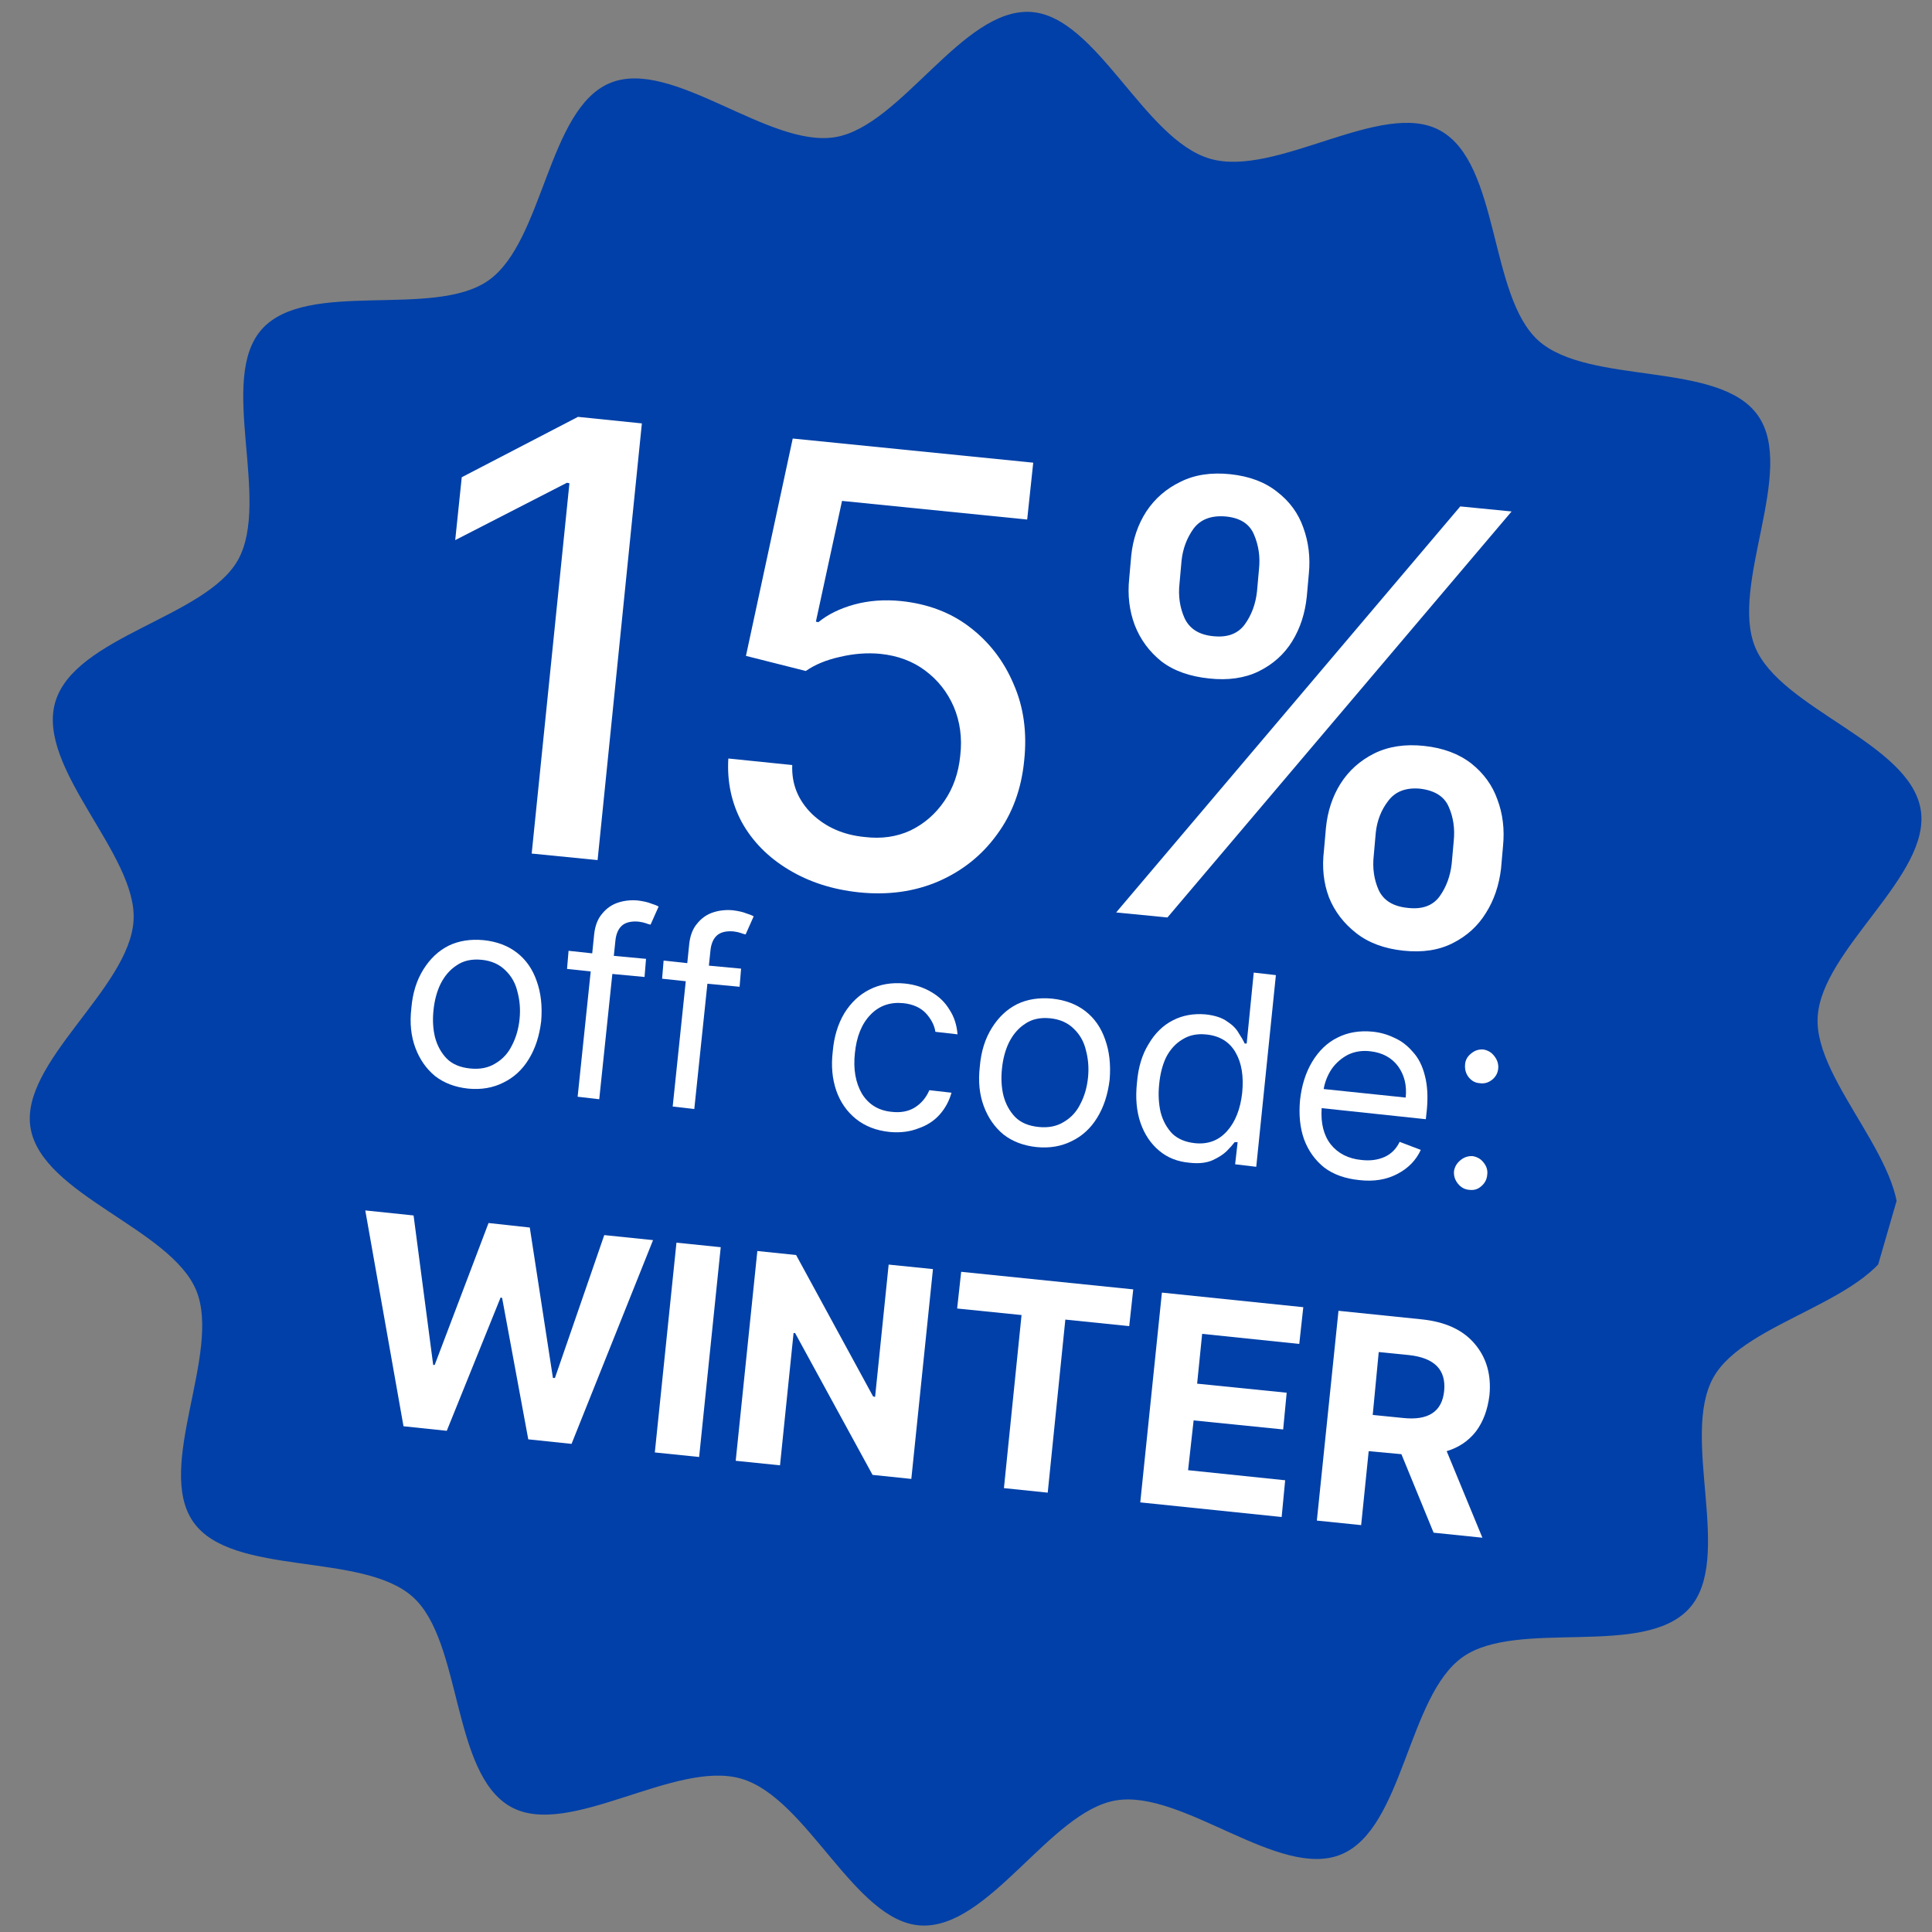
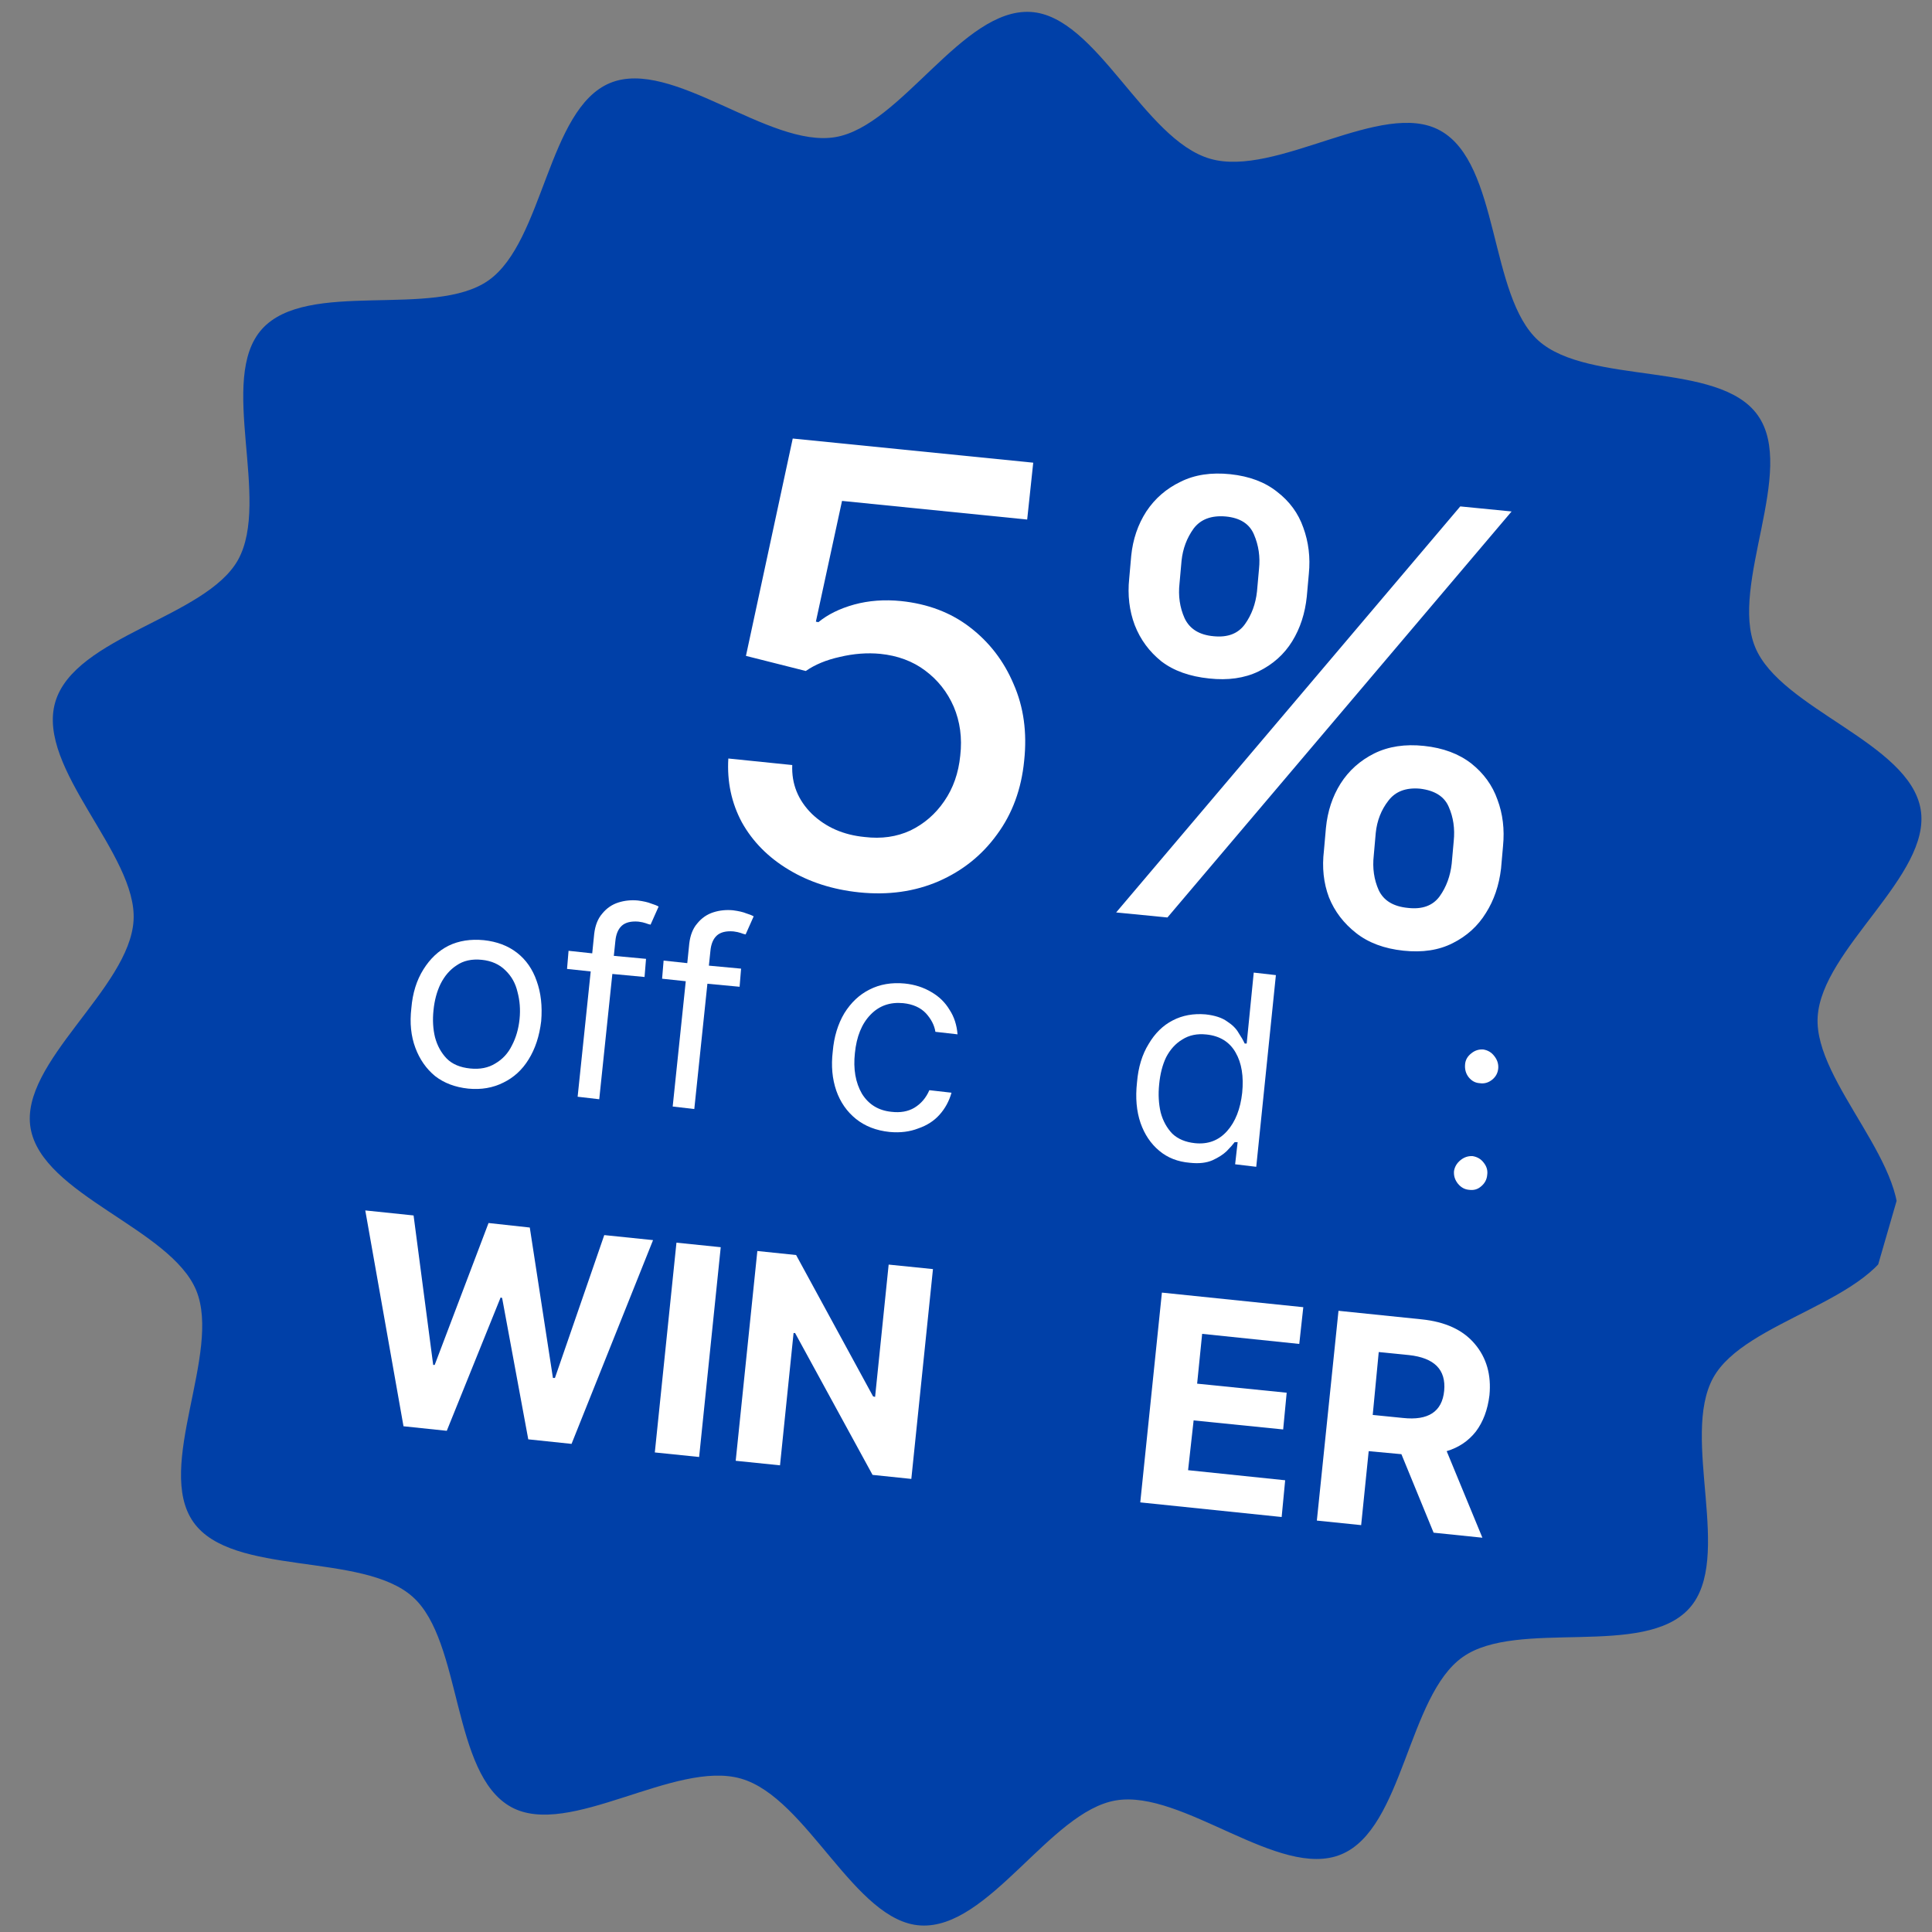
<svg xmlns="http://www.w3.org/2000/svg" version="1.0" preserveAspectRatio="xMidYMid meet" height="80" viewBox="0 0 60 60" zoomAndPan="magnify" width="80">
  <rect x="0" y="0" width="60" height="60" fill="#808080" stroke="none" />
  <defs>
    <g />
    <clipPath id="7fec4c9ad9">
      <path clip-rule="nonzero" d="M 9.898 -6.5 L 66.809 9.977 L 50.332 66.891 L -6.578 50.414 Z M 9.898 -6.5" />
    </clipPath>
    <clipPath id="2ce614c407">
      <path clip-rule="nonzero" d="M 9.898 -6.5 L 66.809 9.977 L 50.332 66.891 L -6.578 50.414 Z M 9.898 -6.5" />
    </clipPath>
  </defs>
  <g clip-path="url(#7fec4c9ad9)">
    <g clip-path="url(#2ce614c407)">
      <path fill-rule="nonzero" fill-opacity="1" d="M 58.883 38.359 C 58.285 40.414 54.199 40.988 53.207 42.785 C 52.18 44.641 53.848 48.406 52.465 49.945 C 51.059 51.512 47.129 50.258 45.426 51.461 C 43.715 52.668 43.586 56.793 41.652 57.59 C 39.727 58.387 36.727 55.562 34.652 55.914 C 32.609 56.258 30.707 59.922 28.59 59.797 C 26.539 59.68 25.074 55.832 23.016 55.238 C 20.961 54.641 17.668 57.109 15.871 56.117 C 14.016 55.09 14.363 50.977 12.82 49.594 C 11.254 48.188 7.211 48.973 6.008 47.273 C 4.797 45.562 6.891 42.008 6.094 40.074 C 5.297 38.148 1.301 37.109 0.949 35.031 C 0.605 32.992 4.027 30.699 4.148 28.582 C 4.27 26.535 1.121 23.867 1.715 21.809 C 2.312 19.754 6.398 19.18 7.395 17.383 C 8.418 15.527 6.75 11.766 8.133 10.223 C 9.539 8.656 13.469 9.91 15.172 8.707 C 16.883 7.5 17.012 3.379 18.945 2.578 C 20.871 1.781 23.871 4.609 25.945 4.258 C 27.988 3.91 29.891 0.246 32.008 0.371 C 34.059 0.492 35.523 4.336 37.582 4.93 C 39.637 5.527 42.934 3.059 44.727 4.055 C 46.582 5.078 46.234 9.191 47.777 10.578 C 49.344 11.98 53.387 11.195 54.59 12.898 C 55.801 14.605 53.707 18.16 54.508 20.098 C 55.301 22.023 59.297 23.062 59.648 25.137 C 59.992 27.18 56.57 29.469 56.449 31.586 C 56.328 33.633 59.477 36.305 58.883 38.359" fill="#0040a8" />
    </g>
  </g>
  <g fill-opacity="1" fill="#ffffff">
    <g transform="translate(12.106, 26.055)">
      <g>
-         <path d="M 7.828 -12.906 L 6.453 0.656 L 4.406 0.453 L 5.578 -11.047 L 5.5 -11.062 L 2.031 -9.281 L 2.234 -11.234 L 5.844 -13.109 Z M 7.828 -12.906" />
-       </g>
+         </g>
    </g>
  </g>
  <g fill-opacity="1" fill="#ffffff">
    <g transform="translate(20.916, 26.947)">
      <g>
        <path d="M 5.766 0.766 C 4.941 0.68 4.211 0.445 3.578 0.062 C 2.941 -0.32 2.457 -0.812 2.125 -1.406 C 1.801 -2.008 1.66 -2.672 1.703 -3.391 L 3.688 -3.188 C 3.664 -2.602 3.867 -2.098 4.297 -1.672 C 4.734 -1.254 5.281 -1.016 5.938 -0.953 C 6.457 -0.891 6.93 -0.957 7.359 -1.156 C 7.785 -1.363 8.133 -1.664 8.406 -2.062 C 8.688 -2.469 8.852 -2.941 8.906 -3.484 C 8.969 -4.035 8.898 -4.539 8.703 -5 C 8.504 -5.457 8.207 -5.832 7.812 -6.125 C 7.426 -6.414 6.961 -6.586 6.422 -6.641 C 6.016 -6.68 5.598 -6.648 5.172 -6.547 C 4.742 -6.453 4.391 -6.305 4.109 -6.109 L 2.25 -6.578 L 3.703 -13.328 L 11.172 -12.578 L 10.984 -10.812 L 5.234 -11.391 L 4.422 -7.641 L 4.5 -7.625 C 4.789 -7.863 5.16 -8.047 5.609 -8.172 C 6.066 -8.297 6.551 -8.332 7.062 -8.281 C 7.895 -8.195 8.609 -7.926 9.203 -7.469 C 9.805 -7.008 10.258 -6.422 10.562 -5.703 C 10.875 -4.992 10.984 -4.203 10.891 -3.328 C 10.805 -2.441 10.523 -1.676 10.047 -1.031 C 9.578 -0.383 8.973 0.098 8.234 0.422 C 7.492 0.742 6.672 0.859 5.766 0.766 Z M 5.766 0.766" />
      </g>
    </g>
  </g>
  <g fill-opacity="1" fill="#ffffff">
    <g transform="translate(32.475, 28.118)">
      <g>
        <path d="M 8.641 -1.703 L 8.703 -2.406 C 8.754 -2.926 8.906 -3.383 9.156 -3.781 C 9.414 -4.188 9.766 -4.5 10.203 -4.719 C 10.648 -4.938 11.164 -5.016 11.75 -4.953 C 12.344 -4.891 12.832 -4.707 13.219 -4.406 C 13.602 -4.102 13.875 -3.727 14.031 -3.281 C 14.195 -2.844 14.254 -2.363 14.203 -1.844 L 14.141 -1.141 C 14.078 -0.617 13.922 -0.16 13.672 0.234 C 13.422 0.641 13.078 0.953 12.641 1.172 C 12.211 1.391 11.703 1.469 11.109 1.406 C 10.516 1.344 10.023 1.16 9.641 0.859 C 9.254 0.555 8.973 0.188 8.797 -0.25 C 8.629 -0.695 8.578 -1.18 8.641 -1.703 Z M 10.25 -2.25 L 10.188 -1.547 C 10.145 -1.16 10.195 -0.801 10.344 -0.469 C 10.5 -0.145 10.801 0.035 11.25 0.078 C 11.695 0.129 12.023 0.008 12.234 -0.281 C 12.441 -0.57 12.566 -0.91 12.609 -1.297 L 12.672 -2 C 12.711 -2.383 12.66 -2.738 12.516 -3.062 C 12.379 -3.383 12.082 -3.57 11.625 -3.625 C 11.188 -3.664 10.859 -3.539 10.641 -3.25 C 10.422 -2.969 10.289 -2.633 10.25 -2.25 Z M 2.594 -10.156 L 2.656 -10.859 C 2.707 -11.367 2.863 -11.828 3.125 -12.234 C 3.395 -12.641 3.75 -12.945 4.188 -13.156 C 4.625 -13.375 5.141 -13.453 5.734 -13.391 C 6.328 -13.328 6.812 -13.145 7.188 -12.844 C 7.57 -12.551 7.844 -12.18 8 -11.734 C 8.164 -11.285 8.223 -10.805 8.172 -10.297 L 8.109 -9.594 C 8.055 -9.07 7.906 -8.609 7.656 -8.203 C 7.406 -7.797 7.055 -7.484 6.609 -7.266 C 6.172 -7.055 5.66 -6.984 5.078 -7.047 C 4.473 -7.109 3.977 -7.285 3.594 -7.578 C 3.219 -7.879 2.941 -8.254 2.766 -8.703 C 2.598 -9.148 2.539 -9.633 2.594 -10.156 Z M 4.219 -10.703 L 4.156 -10 C 4.113 -9.613 4.164 -9.254 4.312 -8.922 C 4.469 -8.586 4.77 -8.398 5.219 -8.359 C 5.656 -8.316 5.977 -8.441 6.188 -8.734 C 6.395 -9.023 6.52 -9.363 6.562 -9.75 L 6.625 -10.453 C 6.664 -10.828 6.613 -11.18 6.469 -11.516 C 6.332 -11.848 6.039 -12.035 5.594 -12.078 C 5.145 -12.117 4.812 -11.992 4.594 -11.703 C 4.383 -11.41 4.258 -11.078 4.219 -10.703 Z M 2.188 0.219 L 12.875 -12.391 L 14.469 -12.234 L 3.781 0.375 Z M 2.188 0.219" />
      </g>
    </g>
  </g>
  <g fill-opacity="1" fill="#ffffff">
    <g transform="translate(12.119, 33.464)">
      <g>
        <path d="M 2.422 0.344 C 2.016 0.301 1.672 0.172 1.391 -0.047 C 1.117 -0.273 0.914 -0.566 0.781 -0.922 C 0.645 -1.285 0.602 -1.695 0.656 -2.156 C 0.695 -2.625 0.82 -3.023 1.031 -3.359 C 1.238 -3.691 1.5 -3.938 1.812 -4.094 C 2.133 -4.25 2.5 -4.305 2.906 -4.266 C 3.312 -4.223 3.656 -4.094 3.938 -3.875 C 4.219 -3.656 4.422 -3.363 4.547 -3 C 4.68 -2.633 4.727 -2.219 4.688 -1.75 C 4.633 -1.289 4.504 -0.895 4.297 -0.562 C 4.098 -0.238 3.836 0 3.516 0.156 C 3.191 0.32 2.828 0.383 2.422 0.344 Z M 2.484 -0.281 C 2.785 -0.25 3.047 -0.301 3.266 -0.438 C 3.492 -0.57 3.664 -0.758 3.781 -1 C 3.906 -1.238 3.984 -1.508 4.016 -1.812 C 4.047 -2.113 4.023 -2.395 3.953 -2.656 C 3.891 -2.926 3.766 -3.148 3.578 -3.328 C 3.391 -3.516 3.145 -3.625 2.844 -3.656 C 2.531 -3.688 2.27 -3.629 2.062 -3.484 C 1.852 -3.348 1.688 -3.156 1.562 -2.906 C 1.445 -2.664 1.375 -2.395 1.344 -2.094 C 1.312 -1.789 1.328 -1.508 1.391 -1.25 C 1.461 -0.988 1.582 -0.77 1.75 -0.594 C 1.926 -0.414 2.172 -0.312 2.484 -0.281 Z M 2.484 -0.281" />
      </g>
    </g>
  </g>
  <g fill-opacity="1" fill="#ffffff">
    <g transform="translate(17.001, 33.966)">
      <g>
        <path d="M 3.062 -4.188 L 3.016 -3.625 L 2.016 -3.719 L 1.609 0.172 L 0.938 0.094 L 1.344 -3.797 L 0.609 -3.875 L 0.656 -4.438 L 1.391 -4.359 L 1.453 -4.969 C 1.484 -5.227 1.566 -5.438 1.703 -5.594 C 1.836 -5.758 2.004 -5.875 2.203 -5.938 C 2.398 -6 2.602 -6.02 2.812 -6 C 2.988 -5.977 3.125 -5.945 3.219 -5.906 C 3.32 -5.875 3.398 -5.844 3.453 -5.812 L 3.203 -5.25 C 3.16 -5.258 3.109 -5.273 3.047 -5.297 C 2.992 -5.316 2.922 -5.332 2.828 -5.344 C 2.598 -5.363 2.426 -5.32 2.312 -5.219 C 2.195 -5.113 2.129 -4.953 2.109 -4.734 L 2.062 -4.281 Z M 3.062 -4.188" />
      </g>
    </g>
  </g>
  <g fill-opacity="1" fill="#ffffff">
    <g transform="translate(19.953, 34.27)">
      <g>
        <path d="M 3.062 -4.188 L 3.016 -3.625 L 2.016 -3.719 L 1.609 0.172 L 0.938 0.094 L 1.344 -3.797 L 0.609 -3.875 L 0.656 -4.438 L 1.391 -4.359 L 1.453 -4.969 C 1.484 -5.227 1.566 -5.438 1.703 -5.594 C 1.836 -5.758 2.004 -5.875 2.203 -5.938 C 2.398 -6 2.602 -6.02 2.812 -6 C 2.988 -5.977 3.125 -5.945 3.219 -5.906 C 3.32 -5.875 3.398 -5.844 3.453 -5.812 L 3.203 -5.25 C 3.16 -5.258 3.109 -5.273 3.047 -5.297 C 2.992 -5.316 2.922 -5.332 2.828 -5.344 C 2.598 -5.363 2.426 -5.32 2.312 -5.219 C 2.195 -5.113 2.129 -4.953 2.109 -4.734 L 2.062 -4.281 Z M 3.062 -4.188" />
      </g>
    </g>
  </g>
  <g fill-opacity="1" fill="#ffffff">
    <g transform="translate(22.905, 34.574)">
      <g />
    </g>
  </g>
  <g fill-opacity="1" fill="#ffffff">
    <g transform="translate(25.206, 34.81)">
      <g>
        <path d="M 2.422 0.344 C 2.004 0.301 1.656 0.164 1.375 -0.062 C 1.094 -0.289 0.891 -0.582 0.766 -0.938 C 0.641 -1.301 0.602 -1.707 0.656 -2.156 C 0.695 -2.613 0.816 -3.008 1.016 -3.344 C 1.223 -3.676 1.484 -3.922 1.797 -4.078 C 2.117 -4.242 2.484 -4.305 2.891 -4.266 C 3.203 -4.234 3.477 -4.145 3.719 -4 C 3.957 -3.863 4.145 -3.68 4.281 -3.453 C 4.426 -3.234 4.508 -2.977 4.531 -2.688 L 3.844 -2.766 C 3.812 -2.973 3.711 -3.164 3.547 -3.344 C 3.379 -3.52 3.145 -3.625 2.844 -3.656 C 2.438 -3.695 2.098 -3.578 1.828 -3.297 C 1.555 -3.016 1.395 -2.617 1.344 -2.109 C 1.289 -1.609 1.363 -1.188 1.562 -0.844 C 1.77 -0.508 2.078 -0.32 2.484 -0.281 C 2.754 -0.25 2.988 -0.289 3.188 -0.406 C 3.395 -0.531 3.551 -0.711 3.656 -0.953 L 4.344 -0.875 C 4.27 -0.613 4.145 -0.383 3.969 -0.188 C 3.801 0 3.582 0.141 3.312 0.234 C 3.051 0.336 2.754 0.375 2.422 0.344 Z M 2.422 0.344" />
      </g>
    </g>
  </g>
  <g fill-opacity="1" fill="#ffffff">
    <g transform="translate(29.773, 35.28)">
      <g>
-         <path d="M 2.422 0.344 C 2.016 0.301 1.672 0.172 1.391 -0.047 C 1.117 -0.273 0.914 -0.566 0.781 -0.922 C 0.645 -1.285 0.602 -1.695 0.656 -2.156 C 0.695 -2.625 0.82 -3.023 1.031 -3.359 C 1.238 -3.691 1.5 -3.938 1.812 -4.094 C 2.133 -4.25 2.5 -4.305 2.906 -4.266 C 3.312 -4.223 3.656 -4.094 3.938 -3.875 C 4.219 -3.656 4.422 -3.363 4.547 -3 C 4.68 -2.633 4.727 -2.219 4.688 -1.75 C 4.633 -1.289 4.504 -0.895 4.297 -0.562 C 4.098 -0.238 3.836 0 3.516 0.156 C 3.191 0.32 2.828 0.383 2.422 0.344 Z M 2.484 -0.281 C 2.785 -0.25 3.047 -0.301 3.266 -0.438 C 3.492 -0.57 3.664 -0.758 3.781 -1 C 3.906 -1.238 3.984 -1.508 4.016 -1.812 C 4.047 -2.113 4.023 -2.395 3.953 -2.656 C 3.891 -2.926 3.766 -3.148 3.578 -3.328 C 3.391 -3.516 3.145 -3.625 2.844 -3.656 C 2.531 -3.688 2.27 -3.629 2.062 -3.484 C 1.852 -3.348 1.688 -3.156 1.562 -2.906 C 1.445 -2.664 1.375 -2.395 1.344 -2.094 C 1.312 -1.789 1.328 -1.508 1.391 -1.25 C 1.461 -0.988 1.582 -0.77 1.75 -0.594 C 1.926 -0.414 2.172 -0.312 2.484 -0.281 Z M 2.484 -0.281" />
-       </g>
+         </g>
    </g>
  </g>
  <g fill-opacity="1" fill="#ffffff">
    <g transform="translate(34.655, 35.783)">
      <g>
        <path d="M 2.297 0.328 C 1.922 0.297 1.602 0.172 1.344 -0.047 C 1.082 -0.266 0.891 -0.551 0.766 -0.906 C 0.641 -1.27 0.602 -1.691 0.656 -2.172 C 0.695 -2.641 0.816 -3.035 1.016 -3.359 C 1.211 -3.691 1.461 -3.938 1.766 -4.094 C 2.066 -4.25 2.406 -4.312 2.781 -4.281 C 3.07 -4.25 3.297 -4.176 3.453 -4.062 C 3.617 -3.957 3.738 -3.836 3.812 -3.703 C 3.895 -3.578 3.957 -3.469 4 -3.375 L 4.062 -3.375 L 4.281 -5.578 L 4.969 -5.5 L 4.359 0.453 L 3.703 0.375 L 3.781 -0.312 L 3.688 -0.312 C 3.633 -0.238 3.551 -0.145 3.438 -0.031 C 3.332 0.07 3.188 0.164 3 0.25 C 2.812 0.332 2.578 0.359 2.297 0.328 Z M 2.453 -0.281 C 2.859 -0.238 3.191 -0.363 3.453 -0.656 C 3.711 -0.945 3.867 -1.344 3.922 -1.844 C 3.973 -2.352 3.906 -2.77 3.719 -3.094 C 3.531 -3.426 3.227 -3.613 2.812 -3.656 C 2.52 -3.688 2.27 -3.633 2.062 -3.5 C 1.852 -3.375 1.688 -3.191 1.562 -2.953 C 1.445 -2.711 1.375 -2.43 1.344 -2.109 C 1.312 -1.797 1.328 -1.504 1.391 -1.234 C 1.461 -0.973 1.582 -0.754 1.75 -0.578 C 1.926 -0.41 2.16 -0.312 2.453 -0.281 Z M 2.453 -0.281" />
      </g>
    </g>
  </g>
  <g fill-opacity="1" fill="#ffffff">
    <g transform="translate(39.733, 36.305)">
      <g>
-         <path d="M 2.484 0.344 C 2.047 0.301 1.68 0.172 1.391 -0.047 C 1.109 -0.273 0.898 -0.566 0.766 -0.922 C 0.641 -1.273 0.598 -1.68 0.641 -2.141 C 0.691 -2.598 0.816 -2.992 1.016 -3.328 C 1.223 -3.672 1.484 -3.922 1.797 -4.078 C 2.117 -4.242 2.484 -4.305 2.891 -4.266 C 3.129 -4.242 3.352 -4.18 3.562 -4.078 C 3.781 -3.984 3.973 -3.836 4.141 -3.641 C 4.316 -3.453 4.441 -3.207 4.516 -2.906 C 4.598 -2.602 4.617 -2.242 4.578 -1.828 L 4.547 -1.547 L 1.312 -1.891 C 1.281 -1.422 1.375 -1.047 1.594 -0.766 C 1.82 -0.484 2.141 -0.32 2.547 -0.281 C 2.816 -0.25 3.055 -0.281 3.266 -0.375 C 3.473 -0.469 3.629 -0.625 3.734 -0.844 L 4.391 -0.594 C 4.242 -0.27 4 -0.02 3.656 0.156 C 3.32 0.332 2.93 0.395 2.484 0.344 Z M 1.375 -2.484 L 3.922 -2.219 C 3.961 -2.594 3.883 -2.914 3.688 -3.188 C 3.488 -3.457 3.203 -3.613 2.828 -3.656 C 2.566 -3.688 2.332 -3.648 2.125 -3.547 C 1.926 -3.441 1.758 -3.297 1.625 -3.109 C 1.5 -2.922 1.414 -2.711 1.375 -2.484 Z M 1.375 -2.484" />
-       </g>
+         </g>
    </g>
  </g>
  <g fill-opacity="1" fill="#ffffff">
    <g transform="translate(44.499, 36.795)">
      <g>
        <path d="M 1.125 0.156 C 0.988 0.145 0.875 0.082 0.781 -0.031 C 0.688 -0.145 0.645 -0.273 0.656 -0.422 C 0.676 -0.555 0.742 -0.672 0.859 -0.766 C 0.973 -0.859 1.098 -0.898 1.234 -0.891 C 1.379 -0.867 1.492 -0.801 1.578 -0.688 C 1.672 -0.57 1.707 -0.445 1.688 -0.312 C 1.676 -0.164 1.613 -0.047 1.5 0.047 C 1.395 0.141 1.27 0.176 1.125 0.156 Z M 1.453 -3.156 C 1.316 -3.164 1.203 -3.227 1.109 -3.344 C 1.023 -3.457 0.988 -3.586 1 -3.734 C 1.008 -3.867 1.07 -3.984 1.188 -4.078 C 1.301 -4.172 1.426 -4.211 1.562 -4.203 C 1.707 -4.18 1.82 -4.113 1.906 -4 C 2 -3.883 2.039 -3.758 2.031 -3.625 C 2.02 -3.477 1.957 -3.359 1.844 -3.266 C 1.727 -3.172 1.598 -3.133 1.453 -3.156 Z M 1.453 -3.156" />
      </g>
    </g>
  </g>
  <g fill-opacity="1" fill="#ffffff">
    <g transform="translate(10.5, 44.091)">
      <g>
        <path d="M 2.031 0.203 L 0.844 -6.5 L 2.344 -6.344 L 2.953 -1.703 L 3 -1.703 L 4.672 -6.109 L 5.953 -5.969 L 6.672 -1.297 L 6.734 -1.297 L 8.266 -5.734 L 9.781 -5.578 L 7.25 0.75 L 5.906 0.609 L 5.094 -3.781 L 5.047 -3.797 L 3.375 0.344 Z M 2.031 0.203" />
      </g>
    </g>
  </g>
  <g fill-opacity="1" fill="#ffffff">
    <g transform="translate(19.774, 45.045)">
      <g>
        <path d="M 2.609 -6.312 L 1.938 0.203 L 0.562 0.062 L 1.234 -6.453 Z M 2.609 -6.312" />
      </g>
    </g>
  </g>
  <g fill-opacity="1" fill="#ffffff">
    <g transform="translate(22.286, 45.304)">
      <g>
        <path d="M 6.688 -5.891 L 6.016 0.625 L 4.812 0.5 L 2.406 -3.906 L 2.359 -3.906 L 1.938 0.203 L 0.562 0.062 L 1.234 -6.453 L 2.438 -6.328 L 4.828 -1.938 L 4.891 -1.922 L 5.312 -6.031 Z M 6.688 -5.891" />
      </g>
    </g>
  </g>
  <g fill-opacity="1" fill="#ffffff">
    <g transform="translate(28.866, 45.981)">
      <g>
-         <path d="M 0.859 -5.344 L 0.984 -6.484 L 6.328 -5.938 L 6.203 -4.797 L 4.219 -5 L 3.672 0.375 L 2.312 0.234 L 2.859 -5.141 Z M 0.859 -5.344" />
-       </g>
+         </g>
    </g>
  </g>
  <g fill-opacity="1" fill="#ffffff">
    <g transform="translate(34.85, 46.596)">
      <g>
        <path d="M 0.562 0.062 L 1.234 -6.453 L 5.625 -6 L 5.5 -4.859 L 2.484 -5.172 L 2.328 -3.625 L 5.109 -3.344 L 5 -2.203 L 2.219 -2.484 L 2.047 -0.938 L 5.062 -0.625 L 4.953 0.516 Z M 0.562 0.062" />
      </g>
    </g>
  </g>
  <g fill-opacity="1" fill="#ffffff">
    <g transform="translate(40.334, 47.161)">
      <g>
        <path d="M 0.562 0.062 L 1.234 -6.453 L 3.812 -6.188 C 4.551 -6.113 5.102 -5.859 5.469 -5.422 C 5.832 -4.992 5.984 -4.461 5.922 -3.828 C 5.867 -3.379 5.727 -3.004 5.5 -2.703 C 5.27 -2.41 4.969 -2.207 4.594 -2.094 L 5.703 0.594 L 4.188 0.438 L 3.188 -2 L 2.172 -2.094 L 1.938 0.203 Z M 2.297 -3.219 L 3.234 -3.125 C 4.023 -3.039 4.453 -3.32 4.516 -3.969 C 4.578 -4.625 4.211 -4.992 3.422 -5.078 L 2.484 -5.172 Z M 2.297 -3.219" />
      </g>
    </g>
  </g>
</svg>